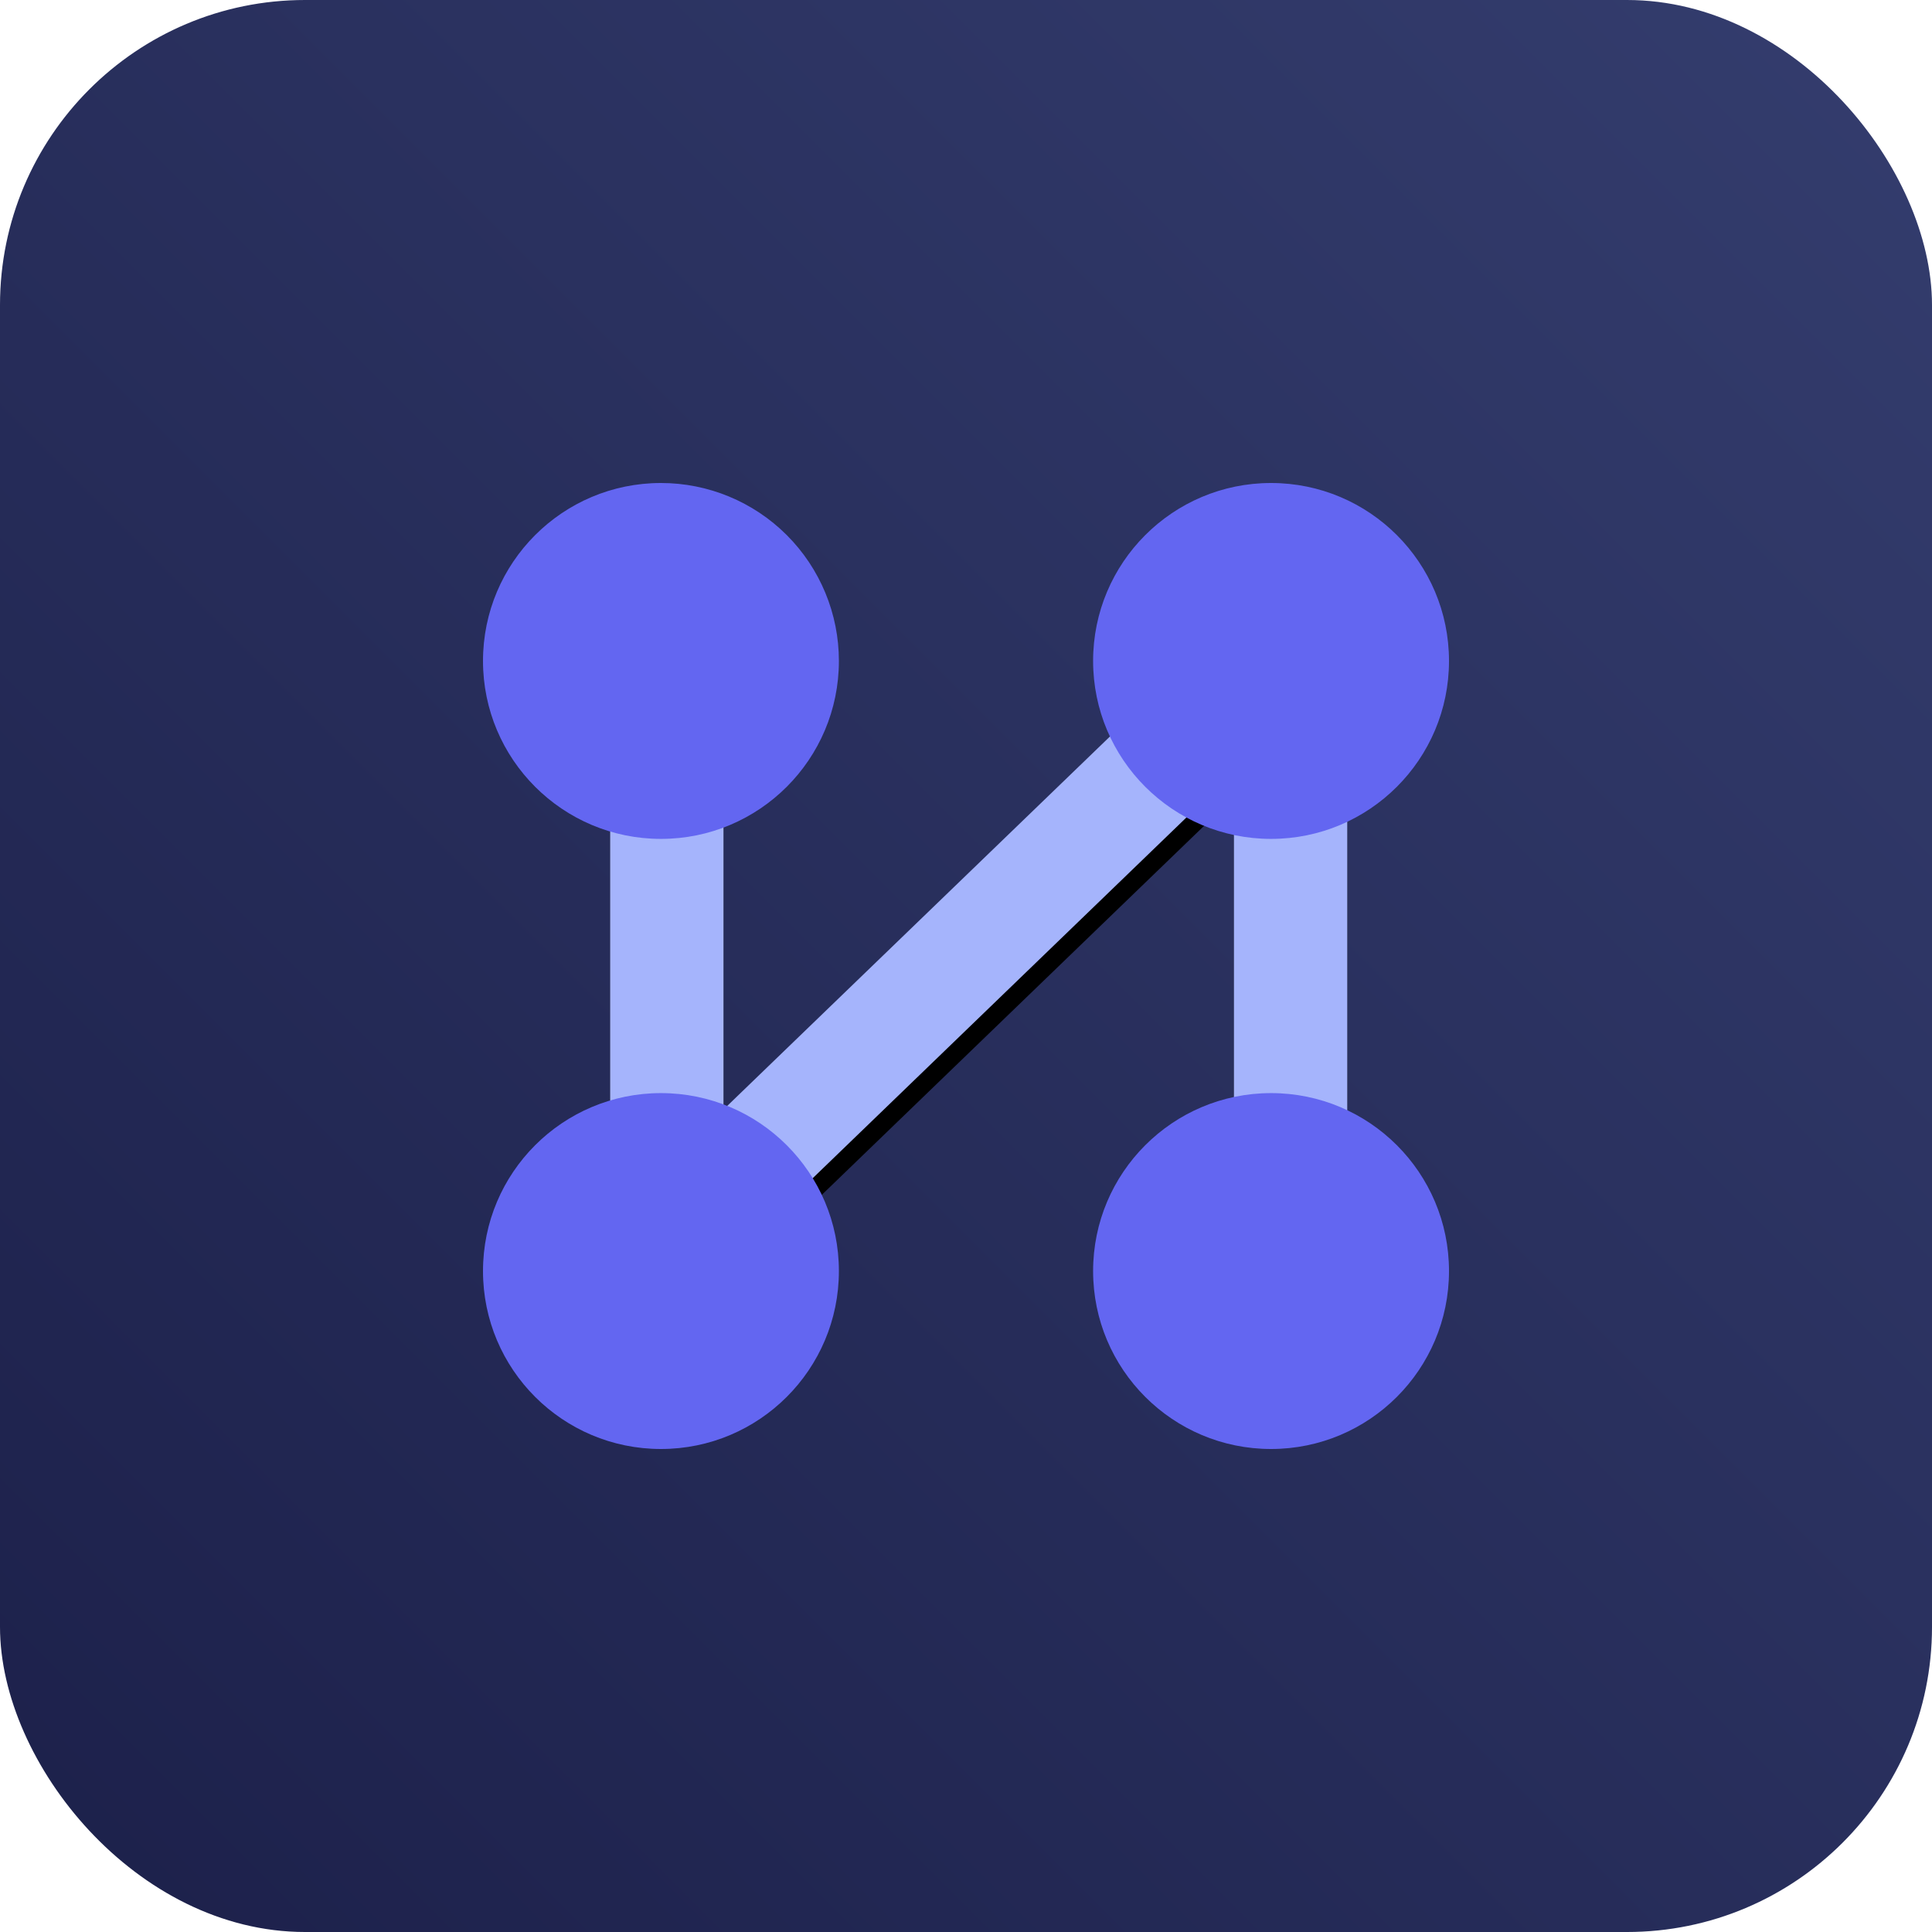
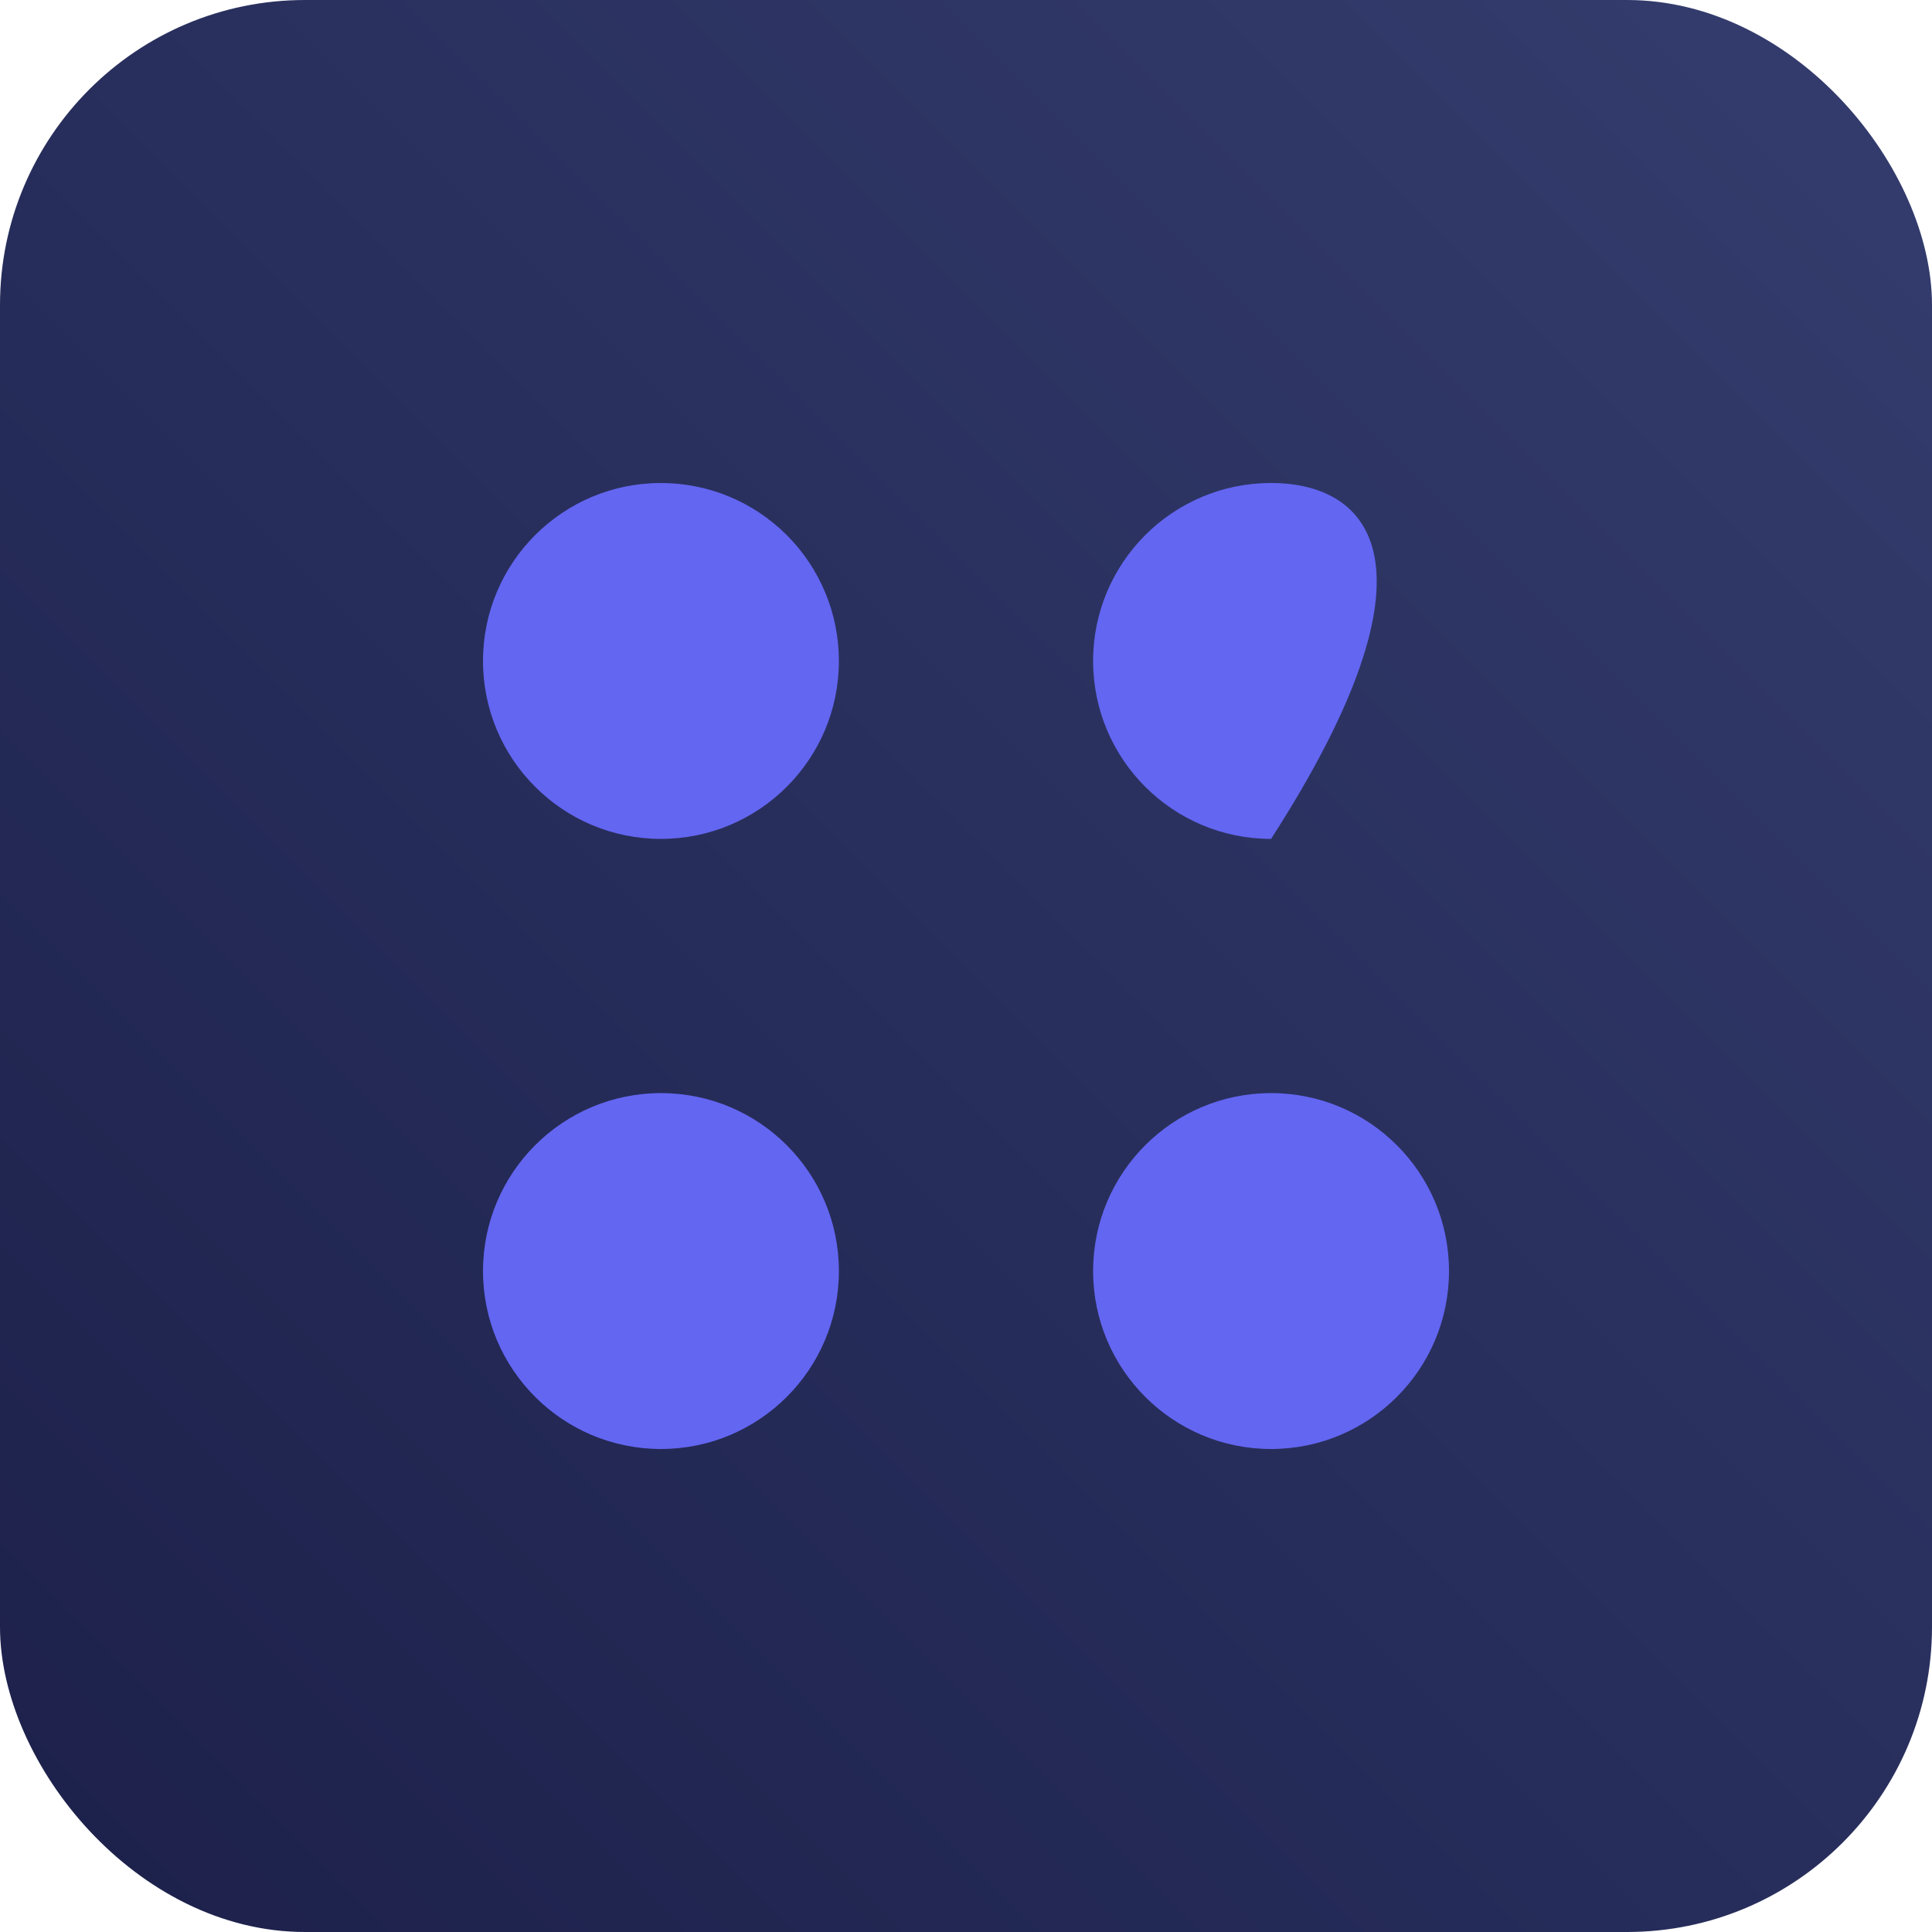
<svg xmlns="http://www.w3.org/2000/svg" xmlns:xlink="http://www.w3.org/1999/xlink" width="76px" height="76px" viewBox="0 0 76 76" version="1.1">
  <title>auth-facade-pattern-dark</title>
  <defs>
    <linearGradient x1="-3.88578059e-14%" y1="100%" x2="100%" y2="2.77555756e-15%" id="linearGradient-1">
      <stop stop-color="#1C204A" offset="0%" />
      <stop stop-color="#343D6E" offset="100%" />
    </linearGradient>
-     <path d="M30.192,4.635 C31.597,3.279 34,4.239 34,6.157 L34,29.843 C34,31.032 33.001,31.996 31.769,31.996 C30.537,31.996 29.538,31.032 29.538,29.843 L29.538,11.355 L8.808,31.365 C7.444,32.682 5.14,31.815 5.006,30.009 L5,29.843 L5,6.157 C5,4.968 5.999,4.004 7.231,4.004 C8.463,4.004 9.462,4.968 9.462,6.157 L9.462,24.644 L30.192,4.635 Z" id="path-2" />
    <filter x="-125.9%" y="-126.8%" width="351.7%" height="360.7%" filterUnits="objectBoundingBox" id="filter-3">
      <feOffset dx="0" dy="1" in="SourceAlpha" result="shadowOffsetOuter1" />
      <feGaussianBlur stdDeviation="12" in="shadowOffsetOuter1" result="shadowBlurOuter1" />
      <feColorMatrix values="0 0 0 0 0   0 0 0 0 0   0 0 0 0 0  0 0 0 0.5 0" type="matrix" in="shadowBlurOuter1" />
    </filter>
  </defs>
  <g id="auth-facade-pattern-dark" stroke="none" stroke-width="1" fill="none" fill-rule="evenodd">
    <rect id="Rectangle-Copy-6" fill="url(#linearGradient-1)" x="0" y="0" width="76" height="76" rx="12" />
    <g id="Group-2" transform="translate(19, 19)" fill-rule="nonzero">
      <g id="Path-11">
        <use fill="black" fill-opacity="1" filter="url(#filter-3)" xlink:href="#path-2" />
        <use fill="#A5B4FC" xlink:href="#path-2" />
      </g>
      <g id="circles-three-plus-fill" fill="#6366F1">
-         <path d="M14,7 C14,10.866 10.866,14 7,14 C3.134,14 0,10.866 0,7 C0,3.134 3.134,0 7,0 C8.857,0 10.637,0.737 11.95,2.05 C13.263,3.363 14,5.143 14,7 Z M31,14 C34.866,14 38,10.866 38,7 C38,3.134 34.866,0 31,0 C27.134,0 24,3.134 24,7 C24,10.866 27.134,14 31,14 Z M7,24 C3.134,24 0,27.134 0,31 C0,34.866 3.134,38 7,38 C10.866,38 14,34.866 14,31 C14,27.134 10.866,24 7,24 Z M31,24 C27.134,24 24,27.134 24,31 C24,34.866 27.134,38 31,38 C34.866,38 38,34.866 38,31 C38,27.134 34.866,24 31,24 Z" id="Shape" />
+         <path d="M14,7 C14,10.866 10.866,14 7,14 C3.134,14 0,10.866 0,7 C0,3.134 3.134,0 7,0 C8.857,0 10.637,0.737 11.95,2.05 C13.263,3.363 14,5.143 14,7 Z M31,14 C38,3.134 34.866,0 31,0 C27.134,0 24,3.134 24,7 C24,10.866 27.134,14 31,14 Z M7,24 C3.134,24 0,27.134 0,31 C0,34.866 3.134,38 7,38 C10.866,38 14,34.866 14,31 C14,27.134 10.866,24 7,24 Z M31,24 C27.134,24 24,27.134 24,31 C24,34.866 27.134,38 31,38 C34.866,38 38,34.866 38,31 C38,27.134 34.866,24 31,24 Z" id="Shape" />
      </g>
    </g>
  </g>
</svg>